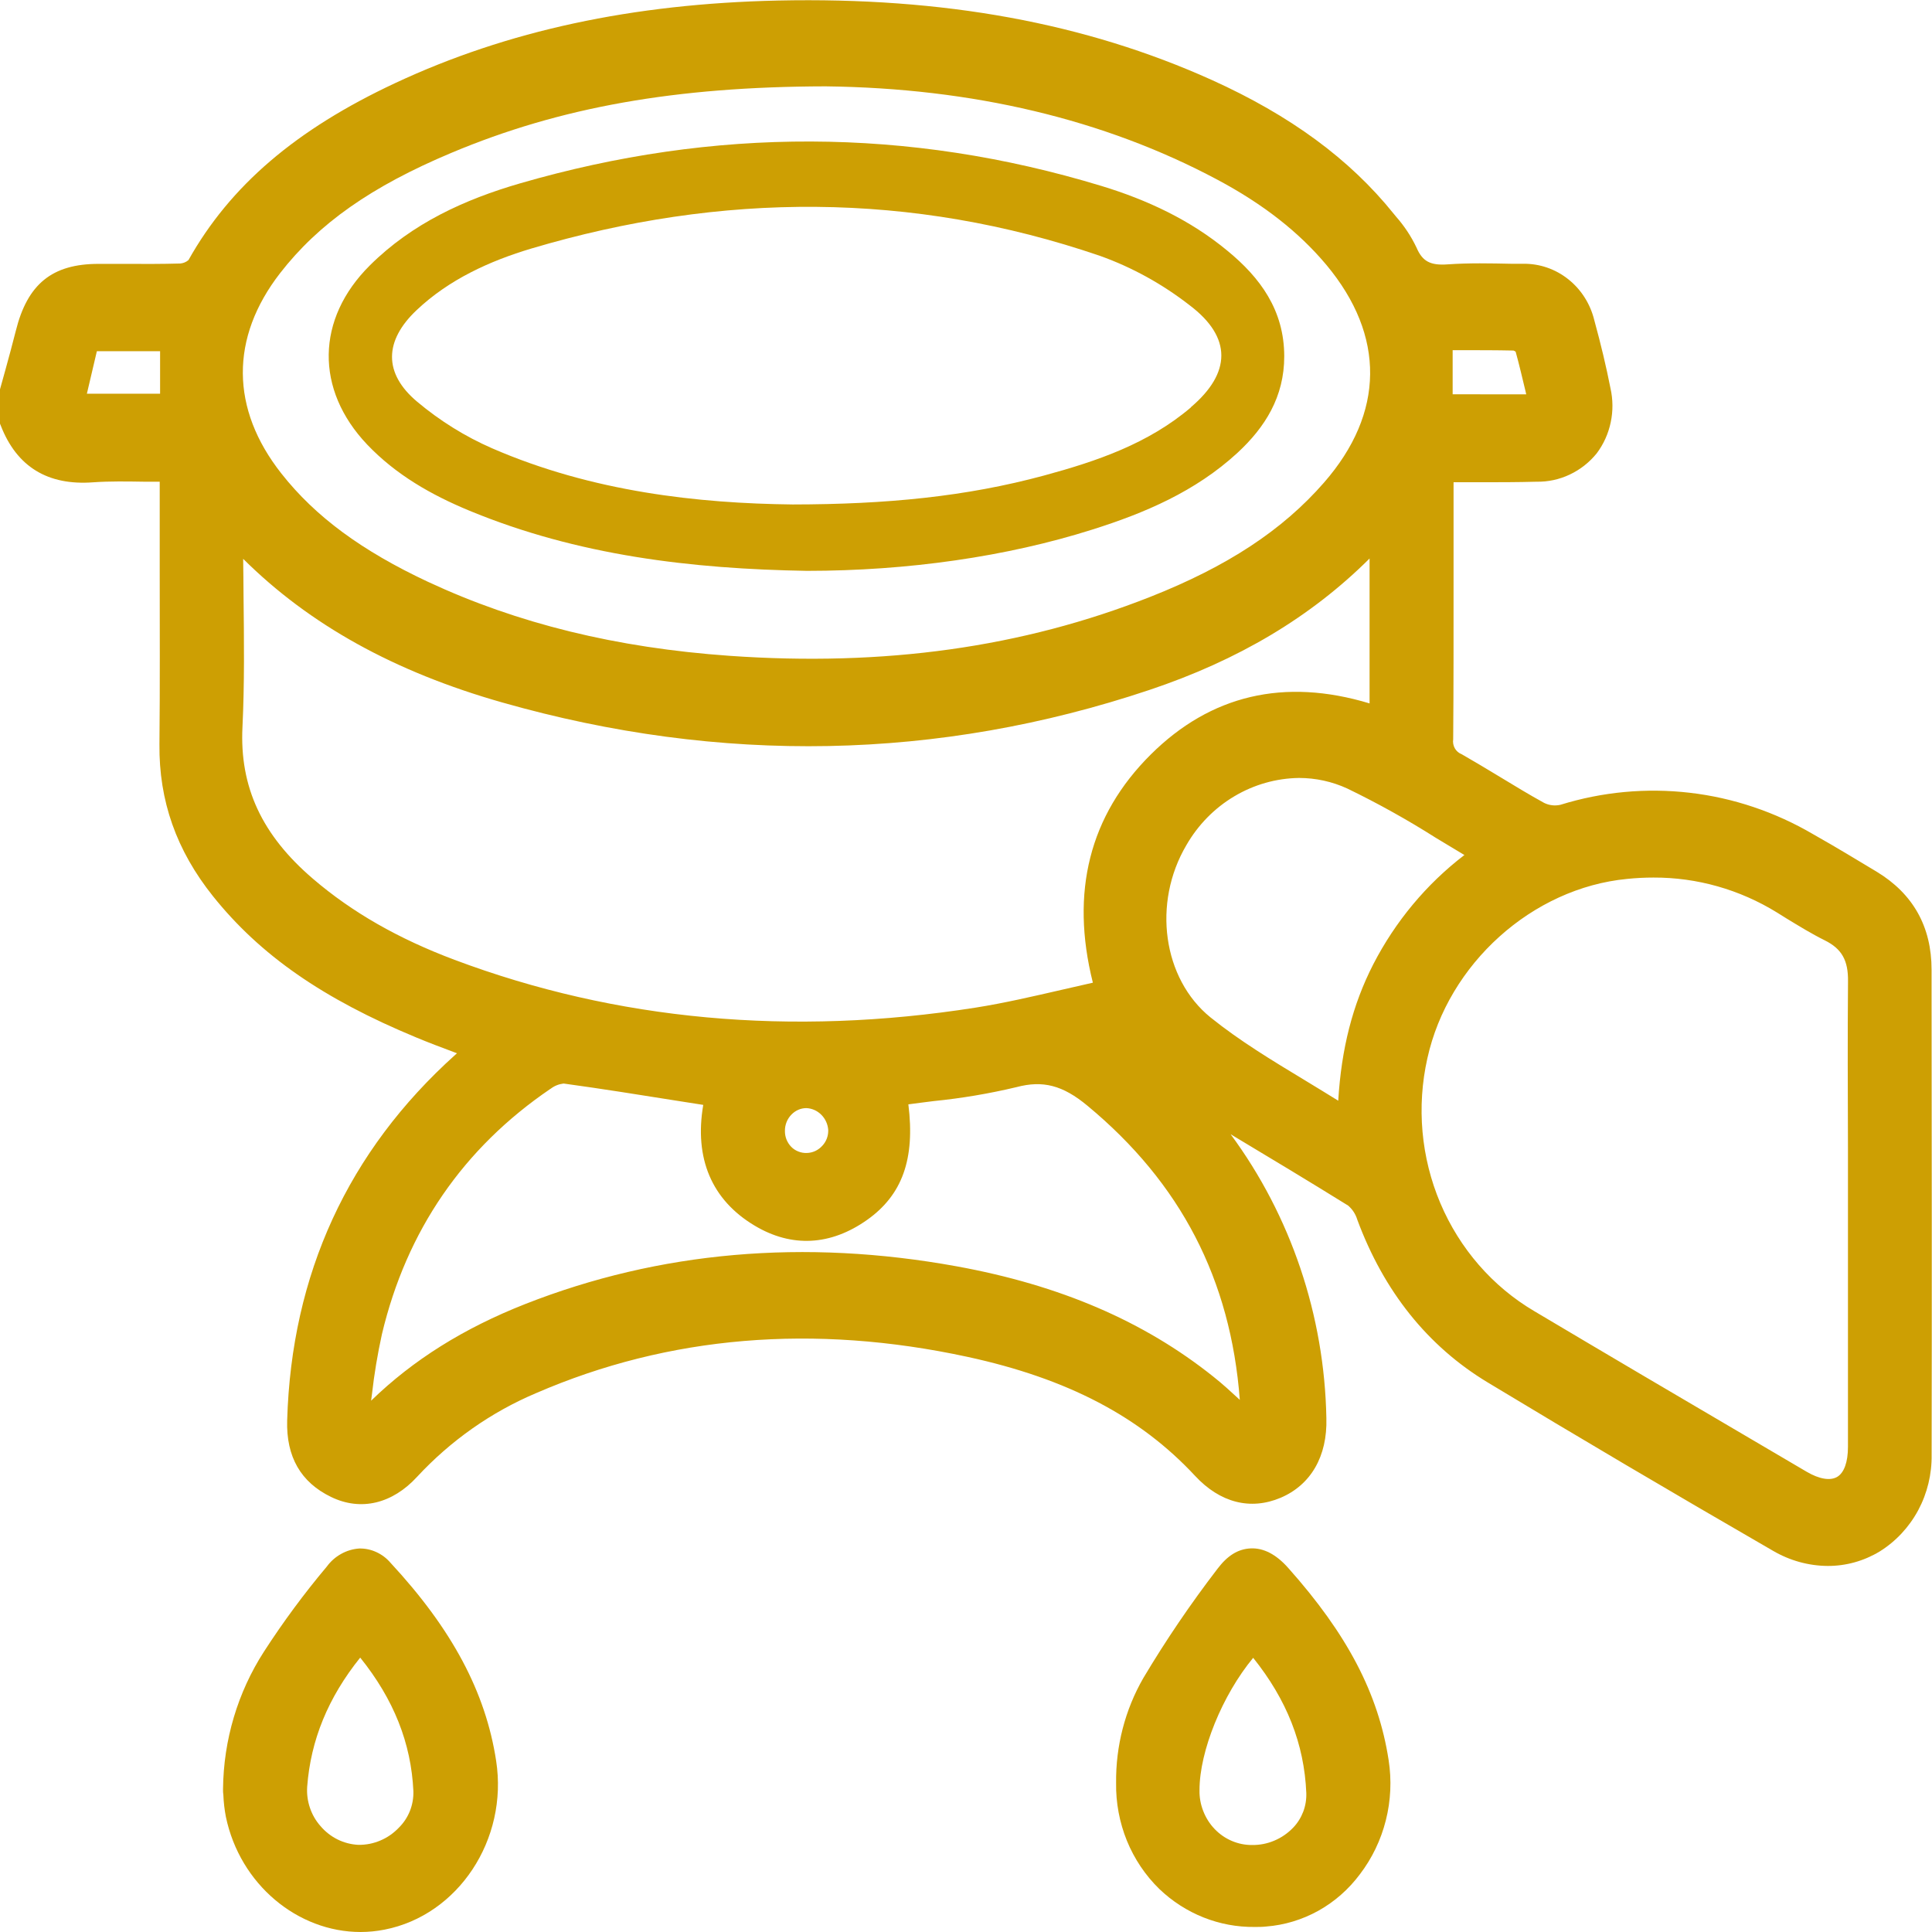
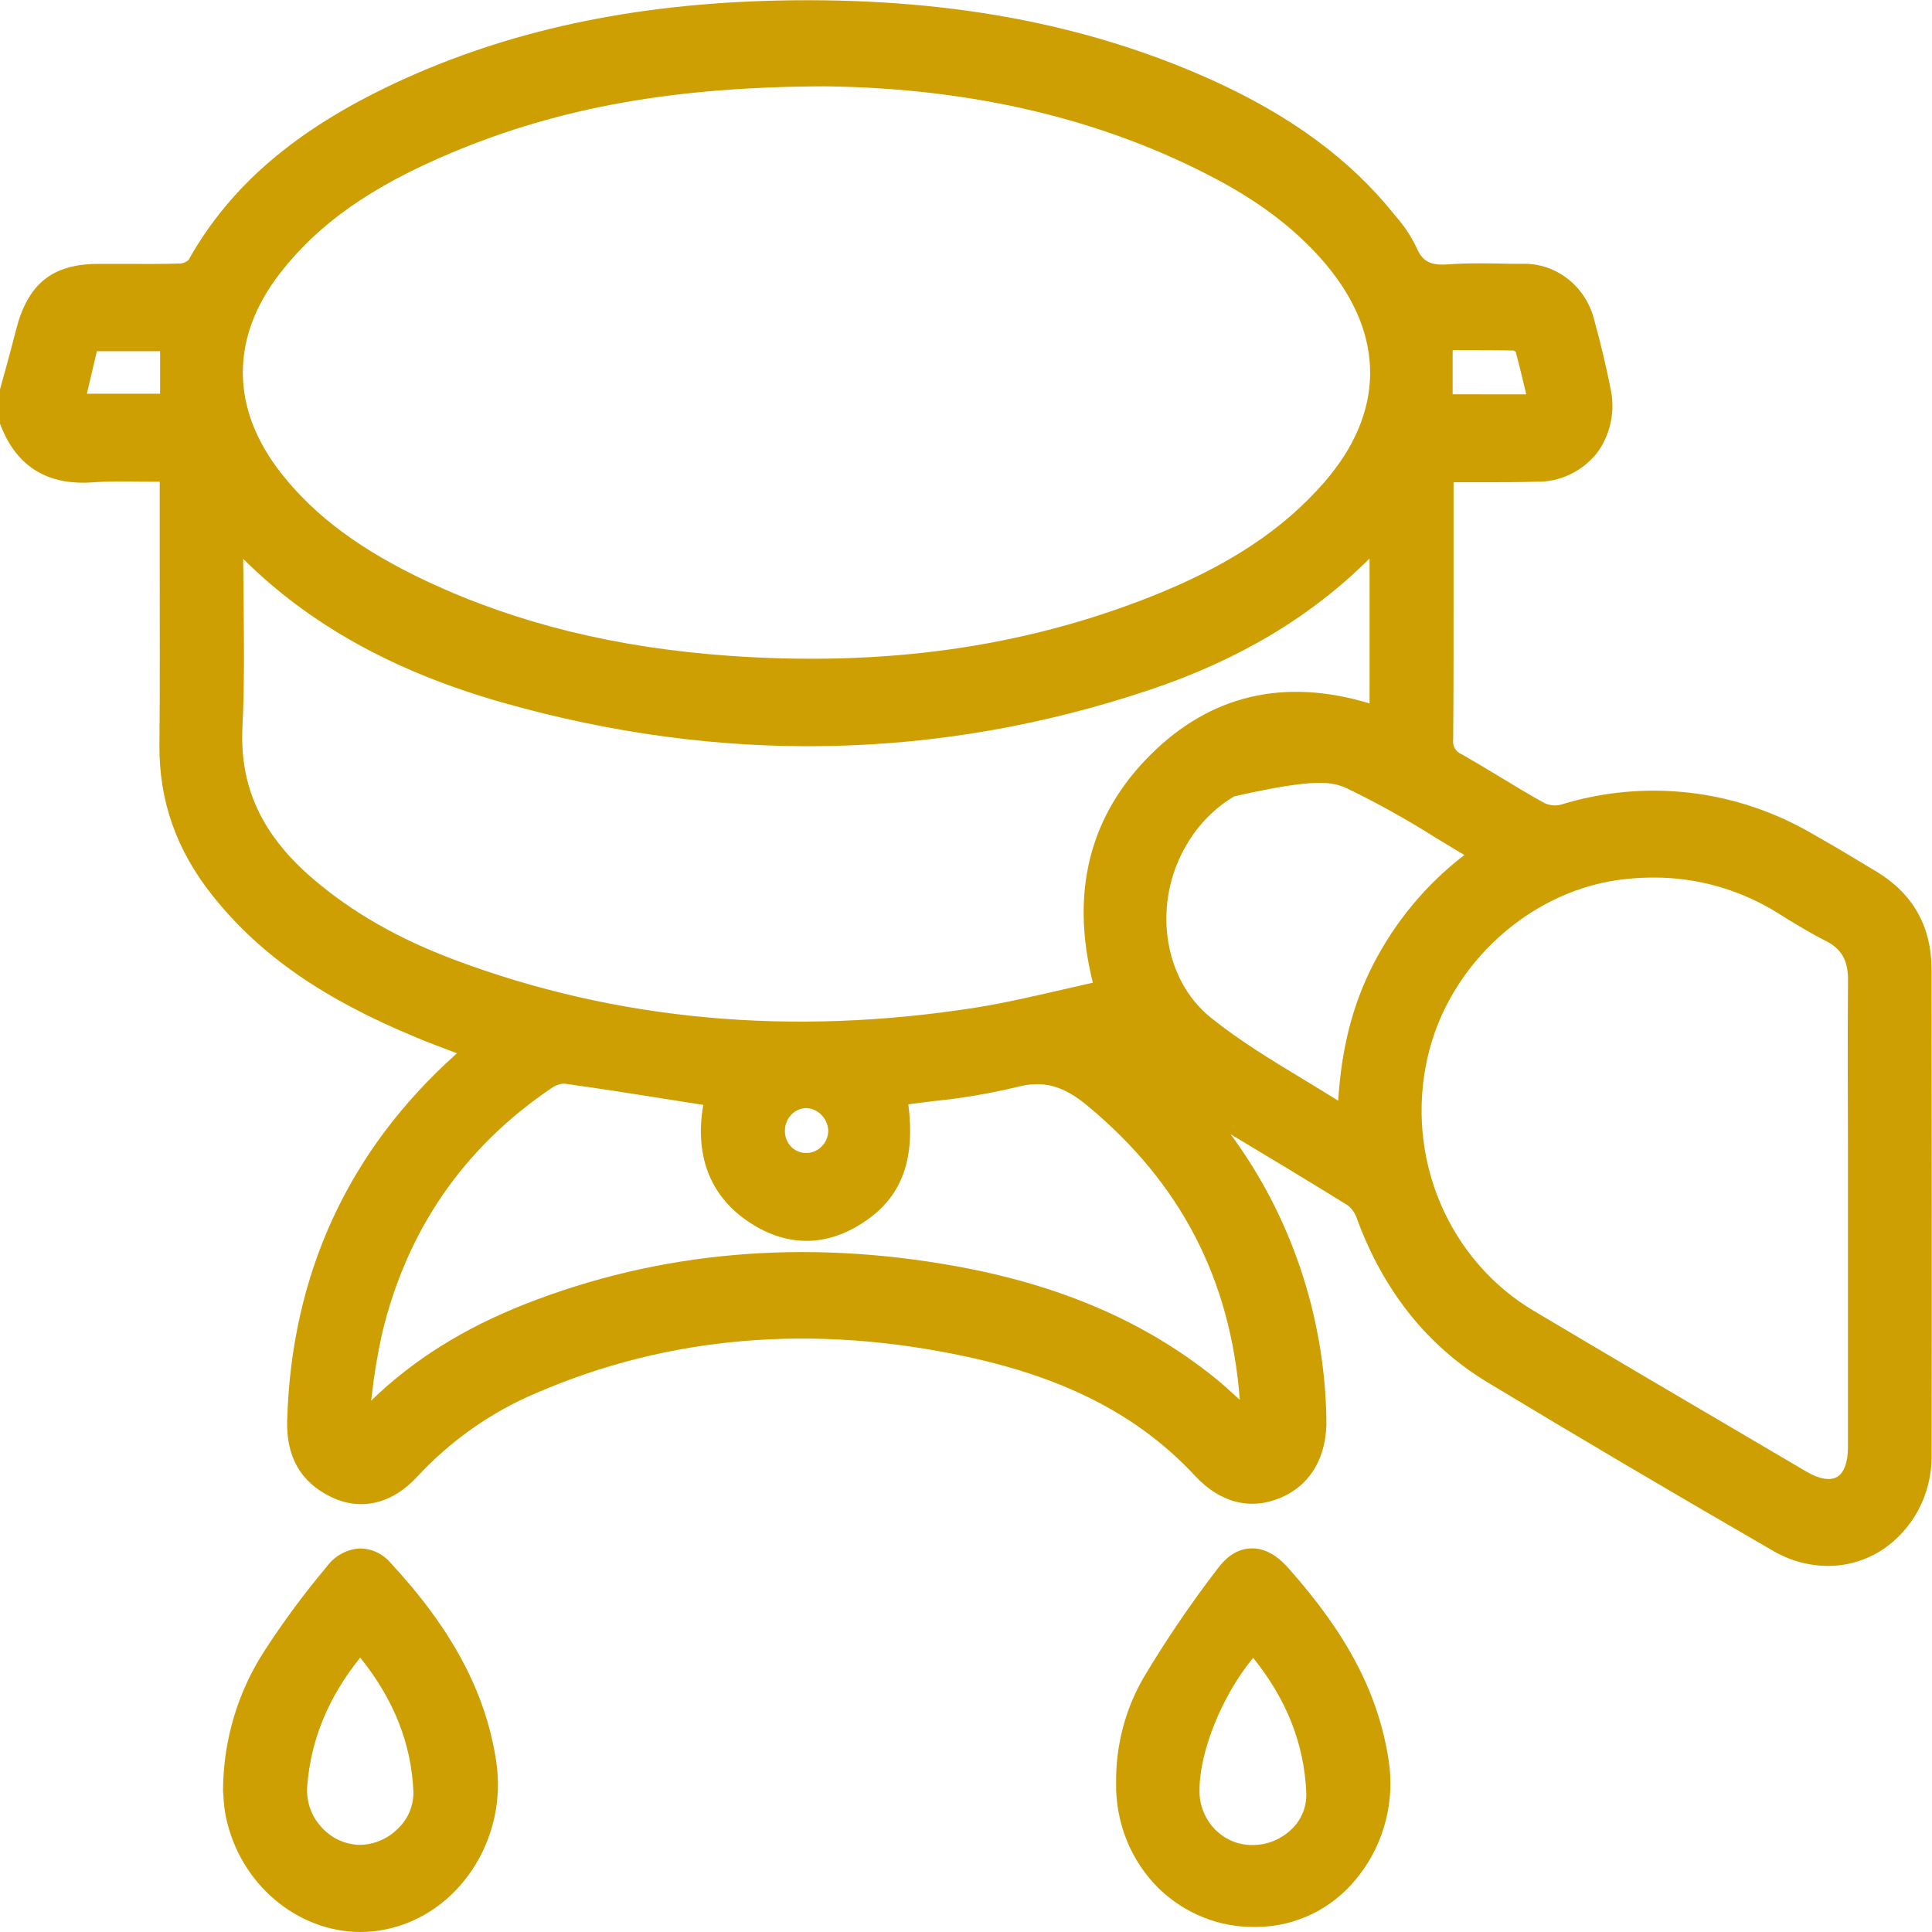
<svg xmlns="http://www.w3.org/2000/svg" width="36" height="36" viewBox="0 0 36 36" fill="none">
  <g clip-path="url(#clip0_1_56934)">
-     <path d="M35.992 18.492V18.07C35.992 17.268 35.648 16.654 34.969 16.243C34.647 16.05 34.225 15.792 33.788 15.546C33.079 15.13 32.296 14.866 31.486 14.772C30.677 14.678 29.857 14.754 29.077 14.996C28.974 15.02 28.867 15.007 28.773 14.961C28.494 14.808 28.221 14.641 27.955 14.48C27.72 14.338 27.478 14.192 27.235 14.053C27.182 14.033 27.137 13.994 27.108 13.943C27.08 13.893 27.069 13.833 27.078 13.775C27.086 12.787 27.085 11.782 27.085 10.81C27.085 10.478 27.085 10.146 27.085 9.814V8.986H27.559C27.916 8.986 28.273 8.986 28.63 8.976C28.844 8.98 29.055 8.935 29.249 8.843C29.443 8.752 29.615 8.617 29.752 8.448C29.88 8.278 29.969 8.081 30.013 7.871C30.058 7.661 30.056 7.444 30.009 7.235C29.93 6.833 29.831 6.417 29.707 5.965C29.633 5.662 29.462 5.393 29.222 5.203C28.982 5.012 28.687 4.911 28.384 4.915H28.163C27.775 4.907 27.374 4.898 26.977 4.926C26.651 4.95 26.504 4.87 26.394 4.612C26.294 4.402 26.165 4.208 26.012 4.035L25.967 3.98C25.15 2.964 24.043 2.152 22.584 1.492C20.224 0.427 17.578 -0.056 14.496 0.01C11.783 0.07 9.45 0.572 7.362 1.549C5.513 2.414 4.289 3.461 3.512 4.846C3.469 4.883 3.416 4.905 3.36 4.91C3.014 4.92 2.659 4.919 2.316 4.917H1.835C0.971 4.917 0.51 5.293 0.294 6.167C0.232 6.412 0.165 6.659 0.099 6.898C0.069 7.009 0.038 7.119 0.007 7.229L0 7.255V7.895L0.014 7.929C0.312 8.699 0.892 9.051 1.737 8.987C2.051 8.965 2.365 8.971 2.698 8.976H2.976V9.227C2.976 9.689 2.976 10.151 2.976 10.613C2.976 11.68 2.982 12.784 2.971 13.868C2.96 14.921 3.287 15.847 3.97 16.701C4.849 17.798 6.015 18.61 7.757 19.332C7.987 19.428 8.216 19.514 8.459 19.605L8.515 19.626L8.484 19.654C6.484 21.452 5.43 23.744 5.351 26.467C5.331 27.146 5.606 27.621 6.168 27.893C6.729 28.166 7.316 28.015 7.771 27.519C8.397 26.844 9.153 26.312 9.991 25.958C12.46 24.889 15.165 24.663 18.032 25.284C19.891 25.688 21.239 26.393 22.27 27.502C22.735 28.002 23.301 28.146 23.862 27.909C24.422 27.671 24.736 27.14 24.715 26.424C24.679 24.51 24.054 22.657 22.931 21.135C23.653 21.568 24.395 22.014 25.12 22.464C25.201 22.533 25.26 22.624 25.291 22.727C25.787 24.065 26.604 25.085 27.72 25.759C29.381 26.762 31.12 27.789 33.036 28.896C33.348 29.079 33.7 29.177 34.058 29.179C34.398 29.18 34.731 29.087 35.024 28.91C35.325 28.723 35.572 28.458 35.743 28.141C35.913 27.824 35.999 27.466 35.993 27.103C35.999 24.233 35.995 21.315 35.992 18.492ZM27.068 7.347V6.525H27.222C27.562 6.525 27.883 6.525 28.201 6.532C28.216 6.537 28.23 6.544 28.242 6.554C28.309 6.794 28.365 7.04 28.428 7.299L28.439 7.348L27.068 7.347ZM34.434 21.378C34.434 21.776 34.434 22.175 34.434 22.573V23.848C34.434 24.886 34.434 25.925 34.434 26.962C34.434 27.244 34.362 27.443 34.234 27.519C34.106 27.595 33.901 27.563 33.663 27.423L32.588 26.791C31.277 26.022 29.922 25.224 28.59 24.432C27.812 23.974 27.198 23.267 26.838 22.418C26.479 21.569 26.394 20.623 26.597 19.72C26.986 17.959 28.549 16.547 30.321 16.377C30.487 16.36 30.649 16.352 30.81 16.352C31.62 16.349 32.415 16.574 33.111 17.003L33.297 17.119C33.523 17.256 33.756 17.4 34 17.521C34.318 17.679 34.441 17.893 34.435 18.29C34.426 19.319 34.431 20.366 34.434 21.378ZM15.324 21.348C15.287 21.39 15.242 21.423 15.192 21.447C15.142 21.47 15.088 21.483 15.034 21.484C14.98 21.486 14.927 21.477 14.877 21.457C14.827 21.438 14.781 21.408 14.743 21.369C14.705 21.33 14.676 21.284 14.655 21.233C14.635 21.182 14.625 21.127 14.626 21.072C14.625 21.016 14.636 20.96 14.657 20.907C14.678 20.855 14.709 20.808 14.748 20.768C14.785 20.73 14.828 20.7 14.876 20.679C14.924 20.658 14.975 20.648 15.027 20.648C15.131 20.653 15.23 20.697 15.305 20.773C15.38 20.848 15.425 20.948 15.433 21.056C15.434 21.11 15.426 21.163 15.407 21.214C15.388 21.264 15.36 21.31 15.324 21.348ZM24.672 8.991C23.9 9.877 22.871 10.554 21.435 11.121C19.048 12.064 16.481 12.423 13.591 12.22C11.483 12.071 9.646 11.62 7.976 10.842C6.744 10.265 5.875 9.627 5.243 8.823C4.294 7.62 4.285 6.294 5.219 5.09C5.937 4.165 6.921 3.474 8.411 2.848C10.436 1.997 12.585 1.615 15.382 1.609C18.122 1.641 20.577 2.225 22.678 3.345C23.533 3.8 24.2 4.321 24.717 4.938C25.816 6.257 25.802 7.696 24.672 8.991ZM4.518 13.548C4.557 12.739 4.547 11.913 4.538 11.114C4.538 10.884 4.533 10.649 4.531 10.413C5.767 11.641 7.349 12.518 9.357 13.089C13.433 14.25 17.491 14.171 21.415 12.857C23.077 12.301 24.425 11.497 25.52 10.407V13.107C23.929 12.626 22.558 12.951 21.442 14.06C20.302 15.193 19.94 16.622 20.364 18.311L19.79 18.442C19.233 18.57 18.713 18.691 18.176 18.776C14.744 19.315 11.483 19.016 8.47 17.885C7.423 17.492 6.56 16.999 5.832 16.375C4.88 15.561 4.463 14.663 4.518 13.548ZM10.26 20.288C10.328 20.235 10.409 20.202 10.495 20.191H10.509C11.217 20.288 11.94 20.404 12.639 20.515L13.104 20.588C12.934 21.584 13.261 22.359 14.06 22.837C14.749 23.25 15.476 23.214 16.16 22.729C16.811 22.267 17.054 21.598 16.926 20.578C17.084 20.556 17.244 20.537 17.399 20.517C17.918 20.465 18.433 20.378 18.941 20.257C19.434 20.126 19.804 20.223 20.261 20.602C22.003 22.045 22.932 23.841 23.102 26.084C22.944 25.938 22.781 25.788 22.609 25.652C21.315 24.618 19.749 23.946 17.825 23.596C14.988 23.08 12.285 23.317 9.789 24.298C8.642 24.749 7.698 25.34 6.915 26.1C6.921 26.059 6.925 26.018 6.931 25.978C6.973 25.602 7.036 25.229 7.117 24.859C7.576 22.93 8.633 21.392 10.258 20.288H10.26ZM22.107 15.747C22.324 15.37 22.631 15.057 22.998 14.839C23.365 14.62 23.78 14.502 24.204 14.496C24.515 14.496 24.823 14.563 25.107 14.694C25.674 14.969 26.226 15.276 26.76 15.615C26.932 15.719 27.108 15.825 27.287 15.932C26.581 16.472 26 17.169 25.587 17.972C25.203 18.724 24.995 19.537 24.936 20.51C24.733 20.383 24.53 20.261 24.332 20.14C23.697 19.756 23.099 19.395 22.555 18.957C21.668 18.238 21.469 16.828 22.107 15.747ZM2.983 6.544V7.336H1.619L1.805 6.544H2.983Z" fill="#CD9F03" />
+     <path d="M35.992 18.492V18.07C35.992 17.268 35.648 16.654 34.969 16.243C34.647 16.05 34.225 15.792 33.788 15.546C33.079 15.13 32.296 14.866 31.486 14.772C30.677 14.678 29.857 14.754 29.077 14.996C28.974 15.02 28.867 15.007 28.773 14.961C28.494 14.808 28.221 14.641 27.955 14.48C27.72 14.338 27.478 14.192 27.235 14.053C27.182 14.033 27.137 13.994 27.108 13.943C27.08 13.893 27.069 13.833 27.078 13.775C27.086 12.787 27.085 11.782 27.085 10.81C27.085 10.478 27.085 10.146 27.085 9.814V8.986H27.559C27.916 8.986 28.273 8.986 28.63 8.976C28.844 8.98 29.055 8.935 29.249 8.843C29.443 8.752 29.615 8.617 29.752 8.448C29.88 8.278 29.969 8.081 30.013 7.871C30.058 7.661 30.056 7.444 30.009 7.235C29.93 6.833 29.831 6.417 29.707 5.965C29.633 5.662 29.462 5.393 29.222 5.203C28.982 5.012 28.687 4.911 28.384 4.915H28.163C27.775 4.907 27.374 4.898 26.977 4.926C26.651 4.95 26.504 4.87 26.394 4.612C26.294 4.402 26.165 4.208 26.012 4.035L25.967 3.98C25.15 2.964 24.043 2.152 22.584 1.492C20.224 0.427 17.578 -0.056 14.496 0.01C11.783 0.07 9.45 0.572 7.362 1.549C5.513 2.414 4.289 3.461 3.512 4.846C3.469 4.883 3.416 4.905 3.36 4.91C3.014 4.92 2.659 4.919 2.316 4.917H1.835C0.971 4.917 0.51 5.293 0.294 6.167C0.232 6.412 0.165 6.659 0.099 6.898C0.069 7.009 0.038 7.119 0.007 7.229L0 7.255V7.895L0.014 7.929C0.312 8.699 0.892 9.051 1.737 8.987C2.051 8.965 2.365 8.971 2.698 8.976H2.976V9.227C2.976 9.689 2.976 10.151 2.976 10.613C2.976 11.68 2.982 12.784 2.971 13.868C2.96 14.921 3.287 15.847 3.97 16.701C4.849 17.798 6.015 18.61 7.757 19.332C7.987 19.428 8.216 19.514 8.459 19.605L8.515 19.626L8.484 19.654C6.484 21.452 5.43 23.744 5.351 26.467C5.331 27.146 5.606 27.621 6.168 27.893C6.729 28.166 7.316 28.015 7.771 27.519C8.397 26.844 9.153 26.312 9.991 25.958C12.46 24.889 15.165 24.663 18.032 25.284C19.891 25.688 21.239 26.393 22.27 27.502C22.735 28.002 23.301 28.146 23.862 27.909C24.422 27.671 24.736 27.14 24.715 26.424C24.679 24.51 24.054 22.657 22.931 21.135C23.653 21.568 24.395 22.014 25.12 22.464C25.201 22.533 25.26 22.624 25.291 22.727C25.787 24.065 26.604 25.085 27.72 25.759C29.381 26.762 31.12 27.789 33.036 28.896C33.348 29.079 33.7 29.177 34.058 29.179C34.398 29.18 34.731 29.087 35.024 28.91C35.325 28.723 35.572 28.458 35.743 28.141C35.913 27.824 35.999 27.466 35.993 27.103C35.999 24.233 35.995 21.315 35.992 18.492ZM27.068 7.347V6.525H27.222C27.562 6.525 27.883 6.525 28.201 6.532C28.216 6.537 28.23 6.544 28.242 6.554C28.309 6.794 28.365 7.04 28.428 7.299L28.439 7.348L27.068 7.347ZM34.434 21.378C34.434 21.776 34.434 22.175 34.434 22.573V23.848C34.434 24.886 34.434 25.925 34.434 26.962C34.434 27.244 34.362 27.443 34.234 27.519C34.106 27.595 33.901 27.563 33.663 27.423L32.588 26.791C31.277 26.022 29.922 25.224 28.59 24.432C27.812 23.974 27.198 23.267 26.838 22.418C26.479 21.569 26.394 20.623 26.597 19.72C26.986 17.959 28.549 16.547 30.321 16.377C30.487 16.36 30.649 16.352 30.81 16.352C31.62 16.349 32.415 16.574 33.111 17.003L33.297 17.119C33.523 17.256 33.756 17.4 34 17.521C34.318 17.679 34.441 17.893 34.435 18.29C34.426 19.319 34.431 20.366 34.434 21.378ZM15.324 21.348C15.287 21.39 15.242 21.423 15.192 21.447C15.142 21.47 15.088 21.483 15.034 21.484C14.98 21.486 14.927 21.477 14.877 21.457C14.827 21.438 14.781 21.408 14.743 21.369C14.705 21.33 14.676 21.284 14.655 21.233C14.635 21.182 14.625 21.127 14.626 21.072C14.625 21.016 14.636 20.96 14.657 20.907C14.678 20.855 14.709 20.808 14.748 20.768C14.785 20.73 14.828 20.7 14.876 20.679C14.924 20.658 14.975 20.648 15.027 20.648C15.131 20.653 15.23 20.697 15.305 20.773C15.38 20.848 15.425 20.948 15.433 21.056C15.434 21.11 15.426 21.163 15.407 21.214C15.388 21.264 15.36 21.31 15.324 21.348ZM24.672 8.991C23.9 9.877 22.871 10.554 21.435 11.121C19.048 12.064 16.481 12.423 13.591 12.22C11.483 12.071 9.646 11.62 7.976 10.842C6.744 10.265 5.875 9.627 5.243 8.823C4.294 7.62 4.285 6.294 5.219 5.09C5.937 4.165 6.921 3.474 8.411 2.848C10.436 1.997 12.585 1.615 15.382 1.609C18.122 1.641 20.577 2.225 22.678 3.345C23.533 3.8 24.2 4.321 24.717 4.938C25.816 6.257 25.802 7.696 24.672 8.991ZM4.518 13.548C4.557 12.739 4.547 11.913 4.538 11.114C4.538 10.884 4.533 10.649 4.531 10.413C5.767 11.641 7.349 12.518 9.357 13.089C13.433 14.25 17.491 14.171 21.415 12.857C23.077 12.301 24.425 11.497 25.52 10.407V13.107C23.929 12.626 22.558 12.951 21.442 14.06C20.302 15.193 19.94 16.622 20.364 18.311L19.79 18.442C19.233 18.57 18.713 18.691 18.176 18.776C14.744 19.315 11.483 19.016 8.47 17.885C7.423 17.492 6.56 16.999 5.832 16.375C4.88 15.561 4.463 14.663 4.518 13.548ZM10.26 20.288C10.328 20.235 10.409 20.202 10.495 20.191H10.509C11.217 20.288 11.94 20.404 12.639 20.515L13.104 20.588C12.934 21.584 13.261 22.359 14.06 22.837C14.749 23.25 15.476 23.214 16.16 22.729C16.811 22.267 17.054 21.598 16.926 20.578C17.084 20.556 17.244 20.537 17.399 20.517C17.918 20.465 18.433 20.378 18.941 20.257C19.434 20.126 19.804 20.223 20.261 20.602C22.003 22.045 22.932 23.841 23.102 26.084C22.944 25.938 22.781 25.788 22.609 25.652C21.315 24.618 19.749 23.946 17.825 23.596C14.988 23.08 12.285 23.317 9.789 24.298C8.642 24.749 7.698 25.34 6.915 26.1C6.921 26.059 6.925 26.018 6.931 25.978C6.973 25.602 7.036 25.229 7.117 24.859C7.576 22.93 8.633 21.392 10.258 20.288H10.26ZM22.107 15.747C22.324 15.37 22.631 15.057 22.998 14.839C24.515 14.496 24.823 14.563 25.107 14.694C25.674 14.969 26.226 15.276 26.76 15.615C26.932 15.719 27.108 15.825 27.287 15.932C26.581 16.472 26 17.169 25.587 17.972C25.203 18.724 24.995 19.537 24.936 20.51C24.733 20.383 24.53 20.261 24.332 20.14C23.697 19.756 23.099 19.395 22.555 18.957C21.668 18.238 21.469 16.828 22.107 15.747ZM2.983 6.544V7.336H1.619L1.805 6.544H2.983Z" fill="#CD9F03" />
    <path d="M7.278 29.122C7.205 29.036 7.115 28.968 7.015 28.922C6.914 28.875 6.805 28.852 6.695 28.854C6.577 28.862 6.462 28.896 6.358 28.954C6.253 29.012 6.162 29.092 6.091 29.189C5.668 29.692 5.277 30.221 4.919 30.775C4.43 31.533 4.165 32.422 4.156 33.333V33.345V33.355C4.156 33.379 4.156 33.41 4.162 33.446C4.167 33.583 4.183 33.719 4.209 33.854C4.472 35.115 5.548 36 6.719 36C6.869 36 7.018 35.985 7.165 35.956C8.538 35.688 9.471 34.277 9.245 32.811C9.049 31.528 8.422 30.356 7.278 29.122ZM7.703 33.379C7.706 33.505 7.684 33.629 7.638 33.745C7.592 33.861 7.523 33.965 7.436 34.052C7.337 34.157 7.219 34.24 7.088 34.295C6.958 34.351 6.818 34.378 6.676 34.376C6.542 34.369 6.41 34.335 6.289 34.275C6.168 34.215 6.06 34.13 5.971 34.025C5.884 33.927 5.817 33.811 5.775 33.685C5.732 33.559 5.715 33.425 5.724 33.292C5.789 32.426 6.113 31.632 6.712 30.887C7.336 31.663 7.662 32.48 7.703 33.379Z" fill="#CD9F03" />
    <path d="M24.003 29.215C23.78 28.964 23.547 28.842 23.306 28.852C23.065 28.863 22.87 28.989 22.687 29.231C22.187 29.882 21.725 30.562 21.303 31.27C20.964 31.86 20.789 32.536 20.797 33.222C20.791 33.592 20.86 33.958 20.998 34.299C21.137 34.639 21.343 34.946 21.603 35.199C22.086 35.661 22.722 35.914 23.38 35.906C23.449 35.906 23.521 35.906 23.592 35.898C23.933 35.872 24.265 35.771 24.566 35.604C24.867 35.436 25.13 35.205 25.339 34.925C25.566 34.628 25.731 34.285 25.823 33.919C25.916 33.552 25.933 33.17 25.875 32.796C25.684 31.558 25.107 30.454 24.003 29.215ZM24.341 33.409C24.345 33.528 24.326 33.647 24.284 33.758C24.241 33.87 24.178 33.971 24.096 34.056C23.996 34.16 23.876 34.243 23.744 34.298C23.612 34.354 23.471 34.381 23.328 34.379C23.199 34.38 23.07 34.353 22.951 34.302C22.831 34.251 22.723 34.175 22.632 34.08C22.541 33.985 22.469 33.871 22.421 33.747C22.372 33.623 22.348 33.49 22.351 33.356C22.351 32.629 22.777 31.585 23.351 30.891C23.977 31.671 24.303 32.497 24.341 33.409Z" fill="#CD9F03" />
-     <path d="M22.873 4.674C22.177 4.097 21.372 3.723 20.524 3.465C16.92 2.369 13.304 2.369 9.693 3.416C8.662 3.715 7.683 4.159 6.893 4.944C5.886 5.943 5.87 7.26 6.841 8.283C7.379 8.848 8.038 9.222 8.742 9.514C10.762 10.351 12.883 10.601 15.037 10.637C16.911 10.637 18.756 10.374 20.353 9.868C21.334 9.559 22.274 9.158 23.054 8.442C23.574 7.962 23.931 7.393 23.93 6.638C23.929 5.779 23.482 5.174 22.873 4.674ZM22.191 7.591C21.395 8.269 20.434 8.595 19.457 8.86C18.003 9.254 16.517 9.398 14.771 9.4C13.013 9.38 11.036 9.165 9.169 8.353C8.667 8.134 8.198 7.842 7.775 7.487C7.141 6.956 7.159 6.349 7.763 5.779C8.366 5.208 9.125 4.863 9.901 4.631C13.444 3.579 16.988 3.567 20.498 4.768C21.099 4.983 21.663 5.295 22.171 5.691C22.959 6.288 22.941 6.95 22.191 7.587V7.591Z" fill="#CD9F03" />
  </g>
  <defs>
    <clipPath id="clip0_1_56934">
      <rect width="36" height="36" fill="white" />
    </clipPath>
  </defs>
</svg>